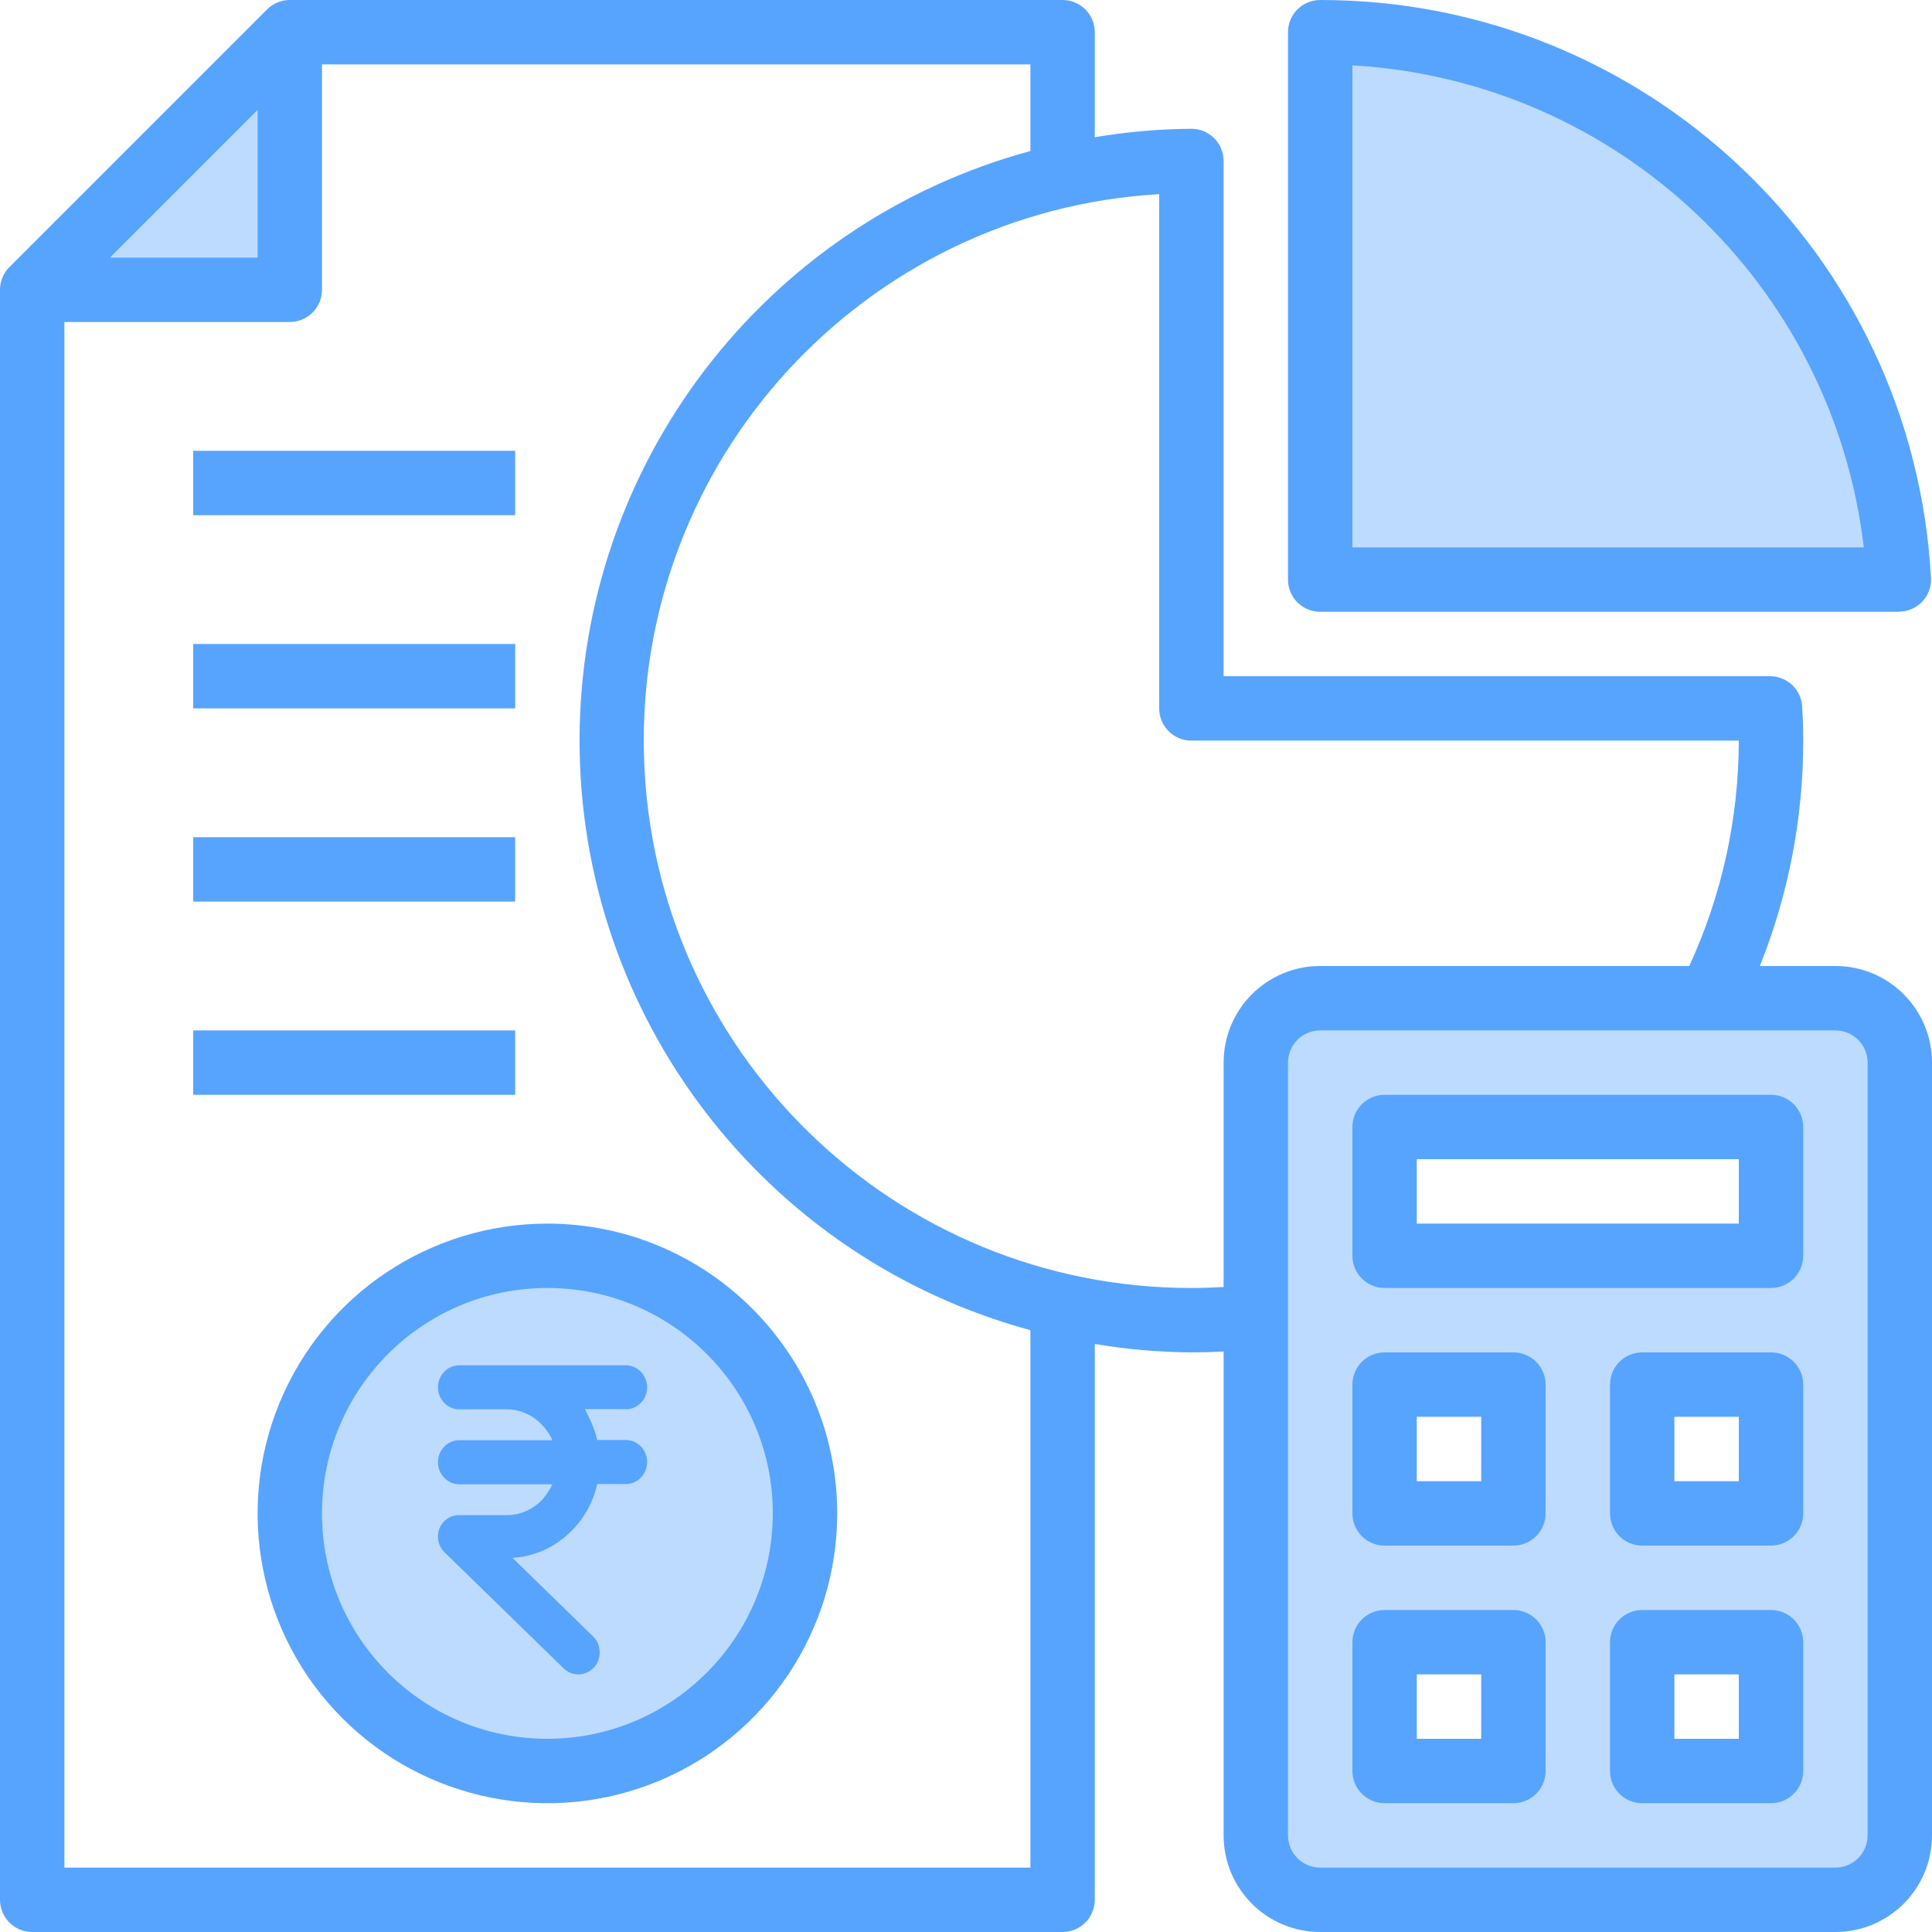
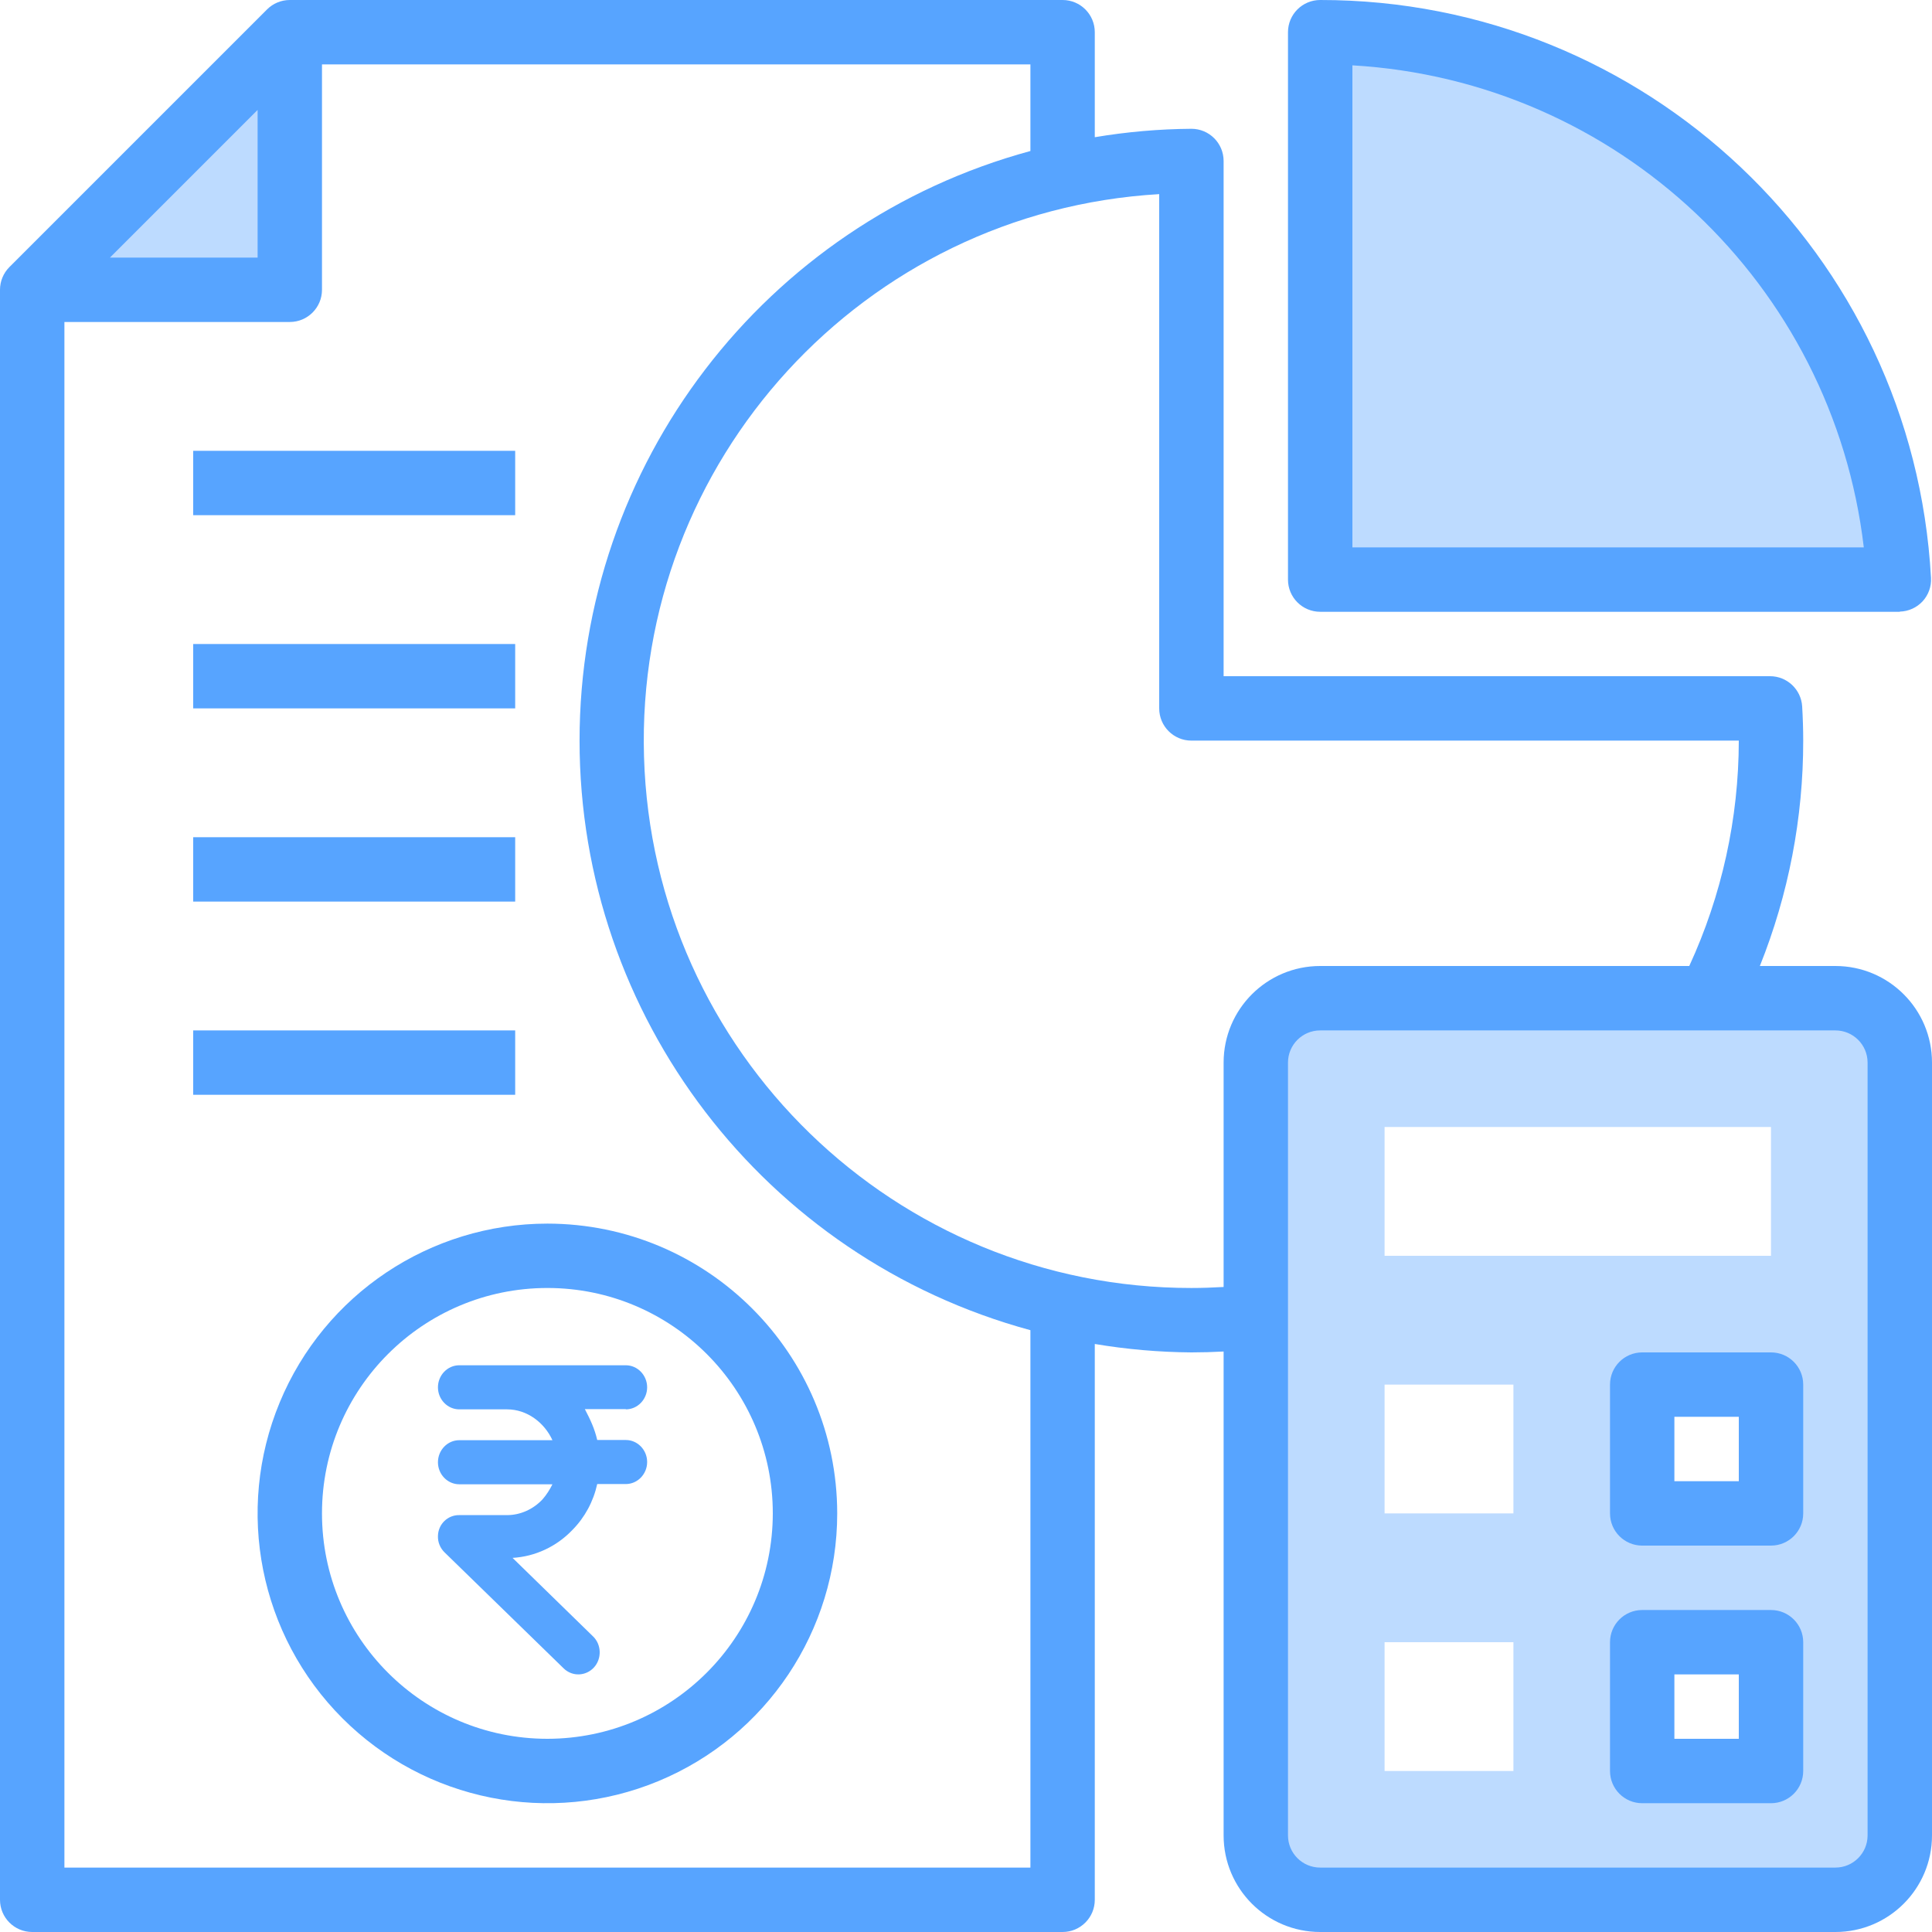
<svg xmlns="http://www.w3.org/2000/svg" width="50px" height="50px" viewBox="0 0 50 50" version="1.1">
  <title>AEC8FA40-175A-4E8A-B699-B5B8C831B5E8@2x</title>
  <g id="final" stroke="none" stroke-width="1" fill="none" fill-rule="evenodd">
    <g id="Home_page_scroll2" transform="translate(-968, -675)" fill-rule="nonzero">
      <g id="Benifits-to-Your-supplier" transform="translate(326, 577)">
        <g id="buyer_point4" transform="translate(546, 98)">
          <g id="seo-report-2" transform="translate(96, 0)">
            <path d="M47.5,25.833 L34.167,25.833 C33.247,25.836 32.503,26.581 32.5,27.5 L32.5,47.5 C32.503,48.419 33.247,49.164 34.167,49.167 L47.5,49.167 C48.419,49.164 49.164,48.419 49.167,47.5 L49.167,27.5 C49.164,26.581 48.419,25.836 47.5,25.833 L47.5,25.833 Z M39.167,45.833 L35.833,45.833 L35.833,42.5 L39.167,42.5 L39.167,45.833 Z M39.167,39.167 L35.833,39.167 L35.833,35.833 L39.167,35.833 L39.167,39.167 Z M45.833,45.833 L42.5,45.833 L42.5,42.5 L45.833,42.5 L45.833,45.833 Z M45.833,39.167 L42.5,39.167 L42.5,35.833 L45.833,35.833 L45.833,39.167 Z M45.833,32.5 L35.833,32.5 L35.833,29.167 L45.833,29.167 L45.833,32.5 Z" id="Shape" fill="#BDDBFF" />
            <path d="M34.167,0.833 L34.167,15 L49.142,15 C48.702,7.051 42.127,0.832 34.167,0.833 Z" id="Path" fill="#BDDBFF" />
-             <path d="M14.208,32.5 L14.167,32.5 C10.485,32.488 7.491,35.464 7.479,39.146 C7.468,42.828 10.443,45.822 14.125,45.833 L14.167,45.833 C17.849,45.845 20.843,42.869 20.854,39.188 C20.866,35.506 17.89,32.512 14.208,32.5 L14.208,32.5 Z" id="Path" fill="#BDDBFF" />
            <polygon id="Path" fill="#BDDBFF" points="7.5 0.833 0.833 7.5 7.5 7.5" />
            <g id="Group" fill="#57A4FF">
              <path d="M34.167,15.833 L49.167,15.833 L49.167,15.828 C49.391,15.823 49.603,15.727 49.756,15.563 C49.908,15.398 49.987,15.179 49.974,14.955 C49.515,6.562 42.572,-0.006 34.167,-4.60321023e-06 C33.706,-4.60321023e-06 33.333,0.373 33.333,0.833 L33.333,15 C33.333,15.46 33.706,15.833 34.167,15.833 L34.167,15.833 Z M48.235,14.167 L35,14.167 L35,1.691 C41.854,2.089 47.433,7.349 48.235,14.167 Z" id="Shape" />
              <path d="M47.5,25 L45.545,25 C46.288,23.145 46.669,21.165 46.667,19.167 C46.667,18.874 46.657,18.573 46.64,18.282 C46.613,17.842 46.247,17.499 45.807,17.5 L31.667,17.5 L31.667,4.167 C31.667,3.706 31.294,3.333 30.833,3.333 C29.996,3.339 29.16,3.412 28.333,3.551 L28.333,0.833 C28.333,0.373 27.96,0 27.5,0 L7.5,0 C7.279,0 7.067,0.088 6.911,0.244 L0.244,6.911 C0.088,7.067 0,7.279 0,7.5 L0,49.167 C0,49.627 0.373,50 0.833,50 L27.5,50 C27.96,50 28.333,49.627 28.333,49.167 L28.333,34.782 C29.16,34.921 29.996,34.994 30.833,35 C31.109,35 31.386,34.992 31.667,34.977 L31.667,47.5 C31.667,48.881 32.786,50 34.167,50 L47.5,50 C48.881,50 50,48.881 50,47.5 L50,27.5 C50,26.119 48.881,25 47.5,25 L47.5,25 Z M6.667,2.845 L6.667,6.667 L2.845,6.667 L6.667,2.845 Z M26.667,48.333 L1.667,48.333 L1.667,8.333 L7.5,8.333 C7.96,8.333 8.333,7.96 8.333,7.5 L8.333,1.667 L26.667,1.667 L26.667,3.908 C19.78,5.778 14.999,12.03 14.999,19.167 C14.999,26.303 19.78,32.555 26.667,34.425 L26.667,48.333 Z M30.833,33.333 C23.169,33.337 16.892,27.244 16.667,19.584 C16.441,11.923 22.349,5.472 30,5.024 L30,18.333 C30,18.794 30.373,19.167 30.833,19.167 L45,19.167 C44.998,21.181 44.561,23.171 43.718,25 L34.167,25 C32.786,25 31.667,26.119 31.667,27.5 L31.667,33.307 C31.385,33.323 31.108,33.333 30.833,33.333 Z M48.333,47.5 C48.333,47.96 47.96,48.333 47.5,48.333 L34.167,48.333 C33.706,48.333 33.333,47.96 33.333,47.5 L33.333,27.5 C33.333,27.04 33.706,26.667 34.167,26.667 L47.5,26.667 C47.96,26.667 48.333,27.04 48.333,27.5 L48.333,47.5 Z" id="Shape" />
-               <path d="M45.833,28.333 L35.833,28.333 C35.373,28.333 35,28.706 35,29.167 L35,32.5 C35,32.96 35.373,33.333 35.833,33.333 L45.833,33.333 C46.294,33.333 46.667,32.96 46.667,32.5 L46.667,29.167 C46.667,28.706 46.294,28.333 45.833,28.333 Z M45,31.667 L36.667,31.667 L36.667,30 L45,30 L45,31.667 Z" id="Shape" />
-               <path d="M39.167,35 L35.833,35 C35.373,35 35,35.373 35,35.833 L35,39.167 C35,39.627 35.373,40 35.833,40 L39.167,40 C39.627,40 40,39.627 40,39.167 L40,35.833 C40,35.373 39.627,35 39.167,35 Z M38.333,38.333 L36.667,38.333 L36.667,36.667 L38.333,36.667 L38.333,38.333 Z" id="Shape" />
              <path d="M45.833,35 L42.5,35 C42.04,35 41.667,35.373 41.667,35.833 L41.667,39.167 C41.667,39.627 42.04,40 42.5,40 L45.833,40 C46.294,40 46.667,39.627 46.667,39.167 L46.667,35.833 C46.667,35.373 46.294,35 45.833,35 Z M45,38.333 L43.333,38.333 L43.333,36.667 L45,36.667 L45,38.333 Z" id="Shape" />
              <path d="M45.833,41.667 L42.5,41.667 C42.04,41.667 41.667,42.04 41.667,42.5 L41.667,45.833 C41.667,46.294 42.04,46.667 42.5,46.667 L45.833,46.667 C46.294,46.667 46.667,46.294 46.667,45.833 L46.667,42.5 C46.667,42.04 46.294,41.667 45.833,41.667 Z M45,45 L43.333,45 L43.333,43.333 L45,43.333 L45,45 Z" id="Shape" />
-               <path d="M39.167,41.667 L35.833,41.667 C35.373,41.667 35,42.04 35,42.5 L35,45.833 C35,46.294 35.373,46.667 35.833,46.667 L39.167,46.667 C39.627,46.667 40,46.294 40,45.833 L40,42.5 C40,42.04 39.627,41.667 39.167,41.667 Z M38.333,45 L36.667,45 L36.667,43.333 L38.333,43.333 L38.333,45 Z" id="Shape" />
              <path d="M14.167,31.667 C11.133,31.667 8.398,33.494 7.238,36.297 C6.077,39.099 6.718,42.325 8.863,44.47 C11.008,46.615 14.234,47.257 17.037,46.096 C19.839,44.935 21.667,42.2 21.667,39.167 C21.662,35.026 18.307,31.671 14.167,31.667 L14.167,31.667 Z M14.167,45 C10.945,45 8.333,42.388 8.333,39.167 C8.333,35.945 10.945,33.333 14.167,33.333 C17.388,33.333 20,35.945 20,39.167 C19.996,42.387 17.387,44.996 14.167,45 L14.167,45 Z" id="Shape" />
              <path d="M16.196,37.267 L15.456,37.267 C15.39,36.981 15.285,36.753 15.136,36.468 L16.196,36.468 L16.196,36.474 C16.499,36.474 16.748,36.217 16.748,35.904 C16.748,35.59 16.499,35.333 16.196,35.333 L11.886,35.333 C11.582,35.333 11.334,35.59 11.334,35.904 C11.334,36.217 11.582,36.474 11.886,36.474 L13.122,36.474 C13.641,36.474 14.088,36.816 14.297,37.272 L11.886,37.272 C11.582,37.272 11.334,37.529 11.334,37.843 C11.334,38.156 11.582,38.413 11.886,38.413 L14.297,38.413 C14.226,38.555 14.143,38.687 14.038,38.806 C13.795,39.063 13.464,39.211 13.122,39.211 L11.886,39.211 C11.588,39.206 11.339,39.445 11.334,39.753 C11.328,39.913 11.394,40.067 11.505,40.175 L14.59,43.18 C14.816,43.397 15.164,43.38 15.373,43.152 C15.578,42.924 15.567,42.564 15.351,42.353 L13.265,40.318 C13.85,40.283 14.402,40.027 14.816,39.593 C15.136,39.268 15.357,38.858 15.456,38.407 L16.196,38.407 C16.499,38.407 16.748,38.151 16.748,37.837 C16.748,37.523 16.499,37.267 16.196,37.267 Z" id="Path" />
              <polygon id="Path" points="5 11.667 13.333 11.667 13.333 13.333 5 13.333" />
              <polygon id="Path" points="5 16.667 13.333 16.667 13.333 18.333 5 18.333" />
              <polygon id="Path" points="5 21.667 13.333 21.667 13.333 23.333 5 23.333" />
              <polygon id="Path" points="5 26.667 13.333 26.667 13.333 28.333 5 28.333" />
            </g>
          </g>
        </g>
      </g>
    </g>
  </g>
</svg>